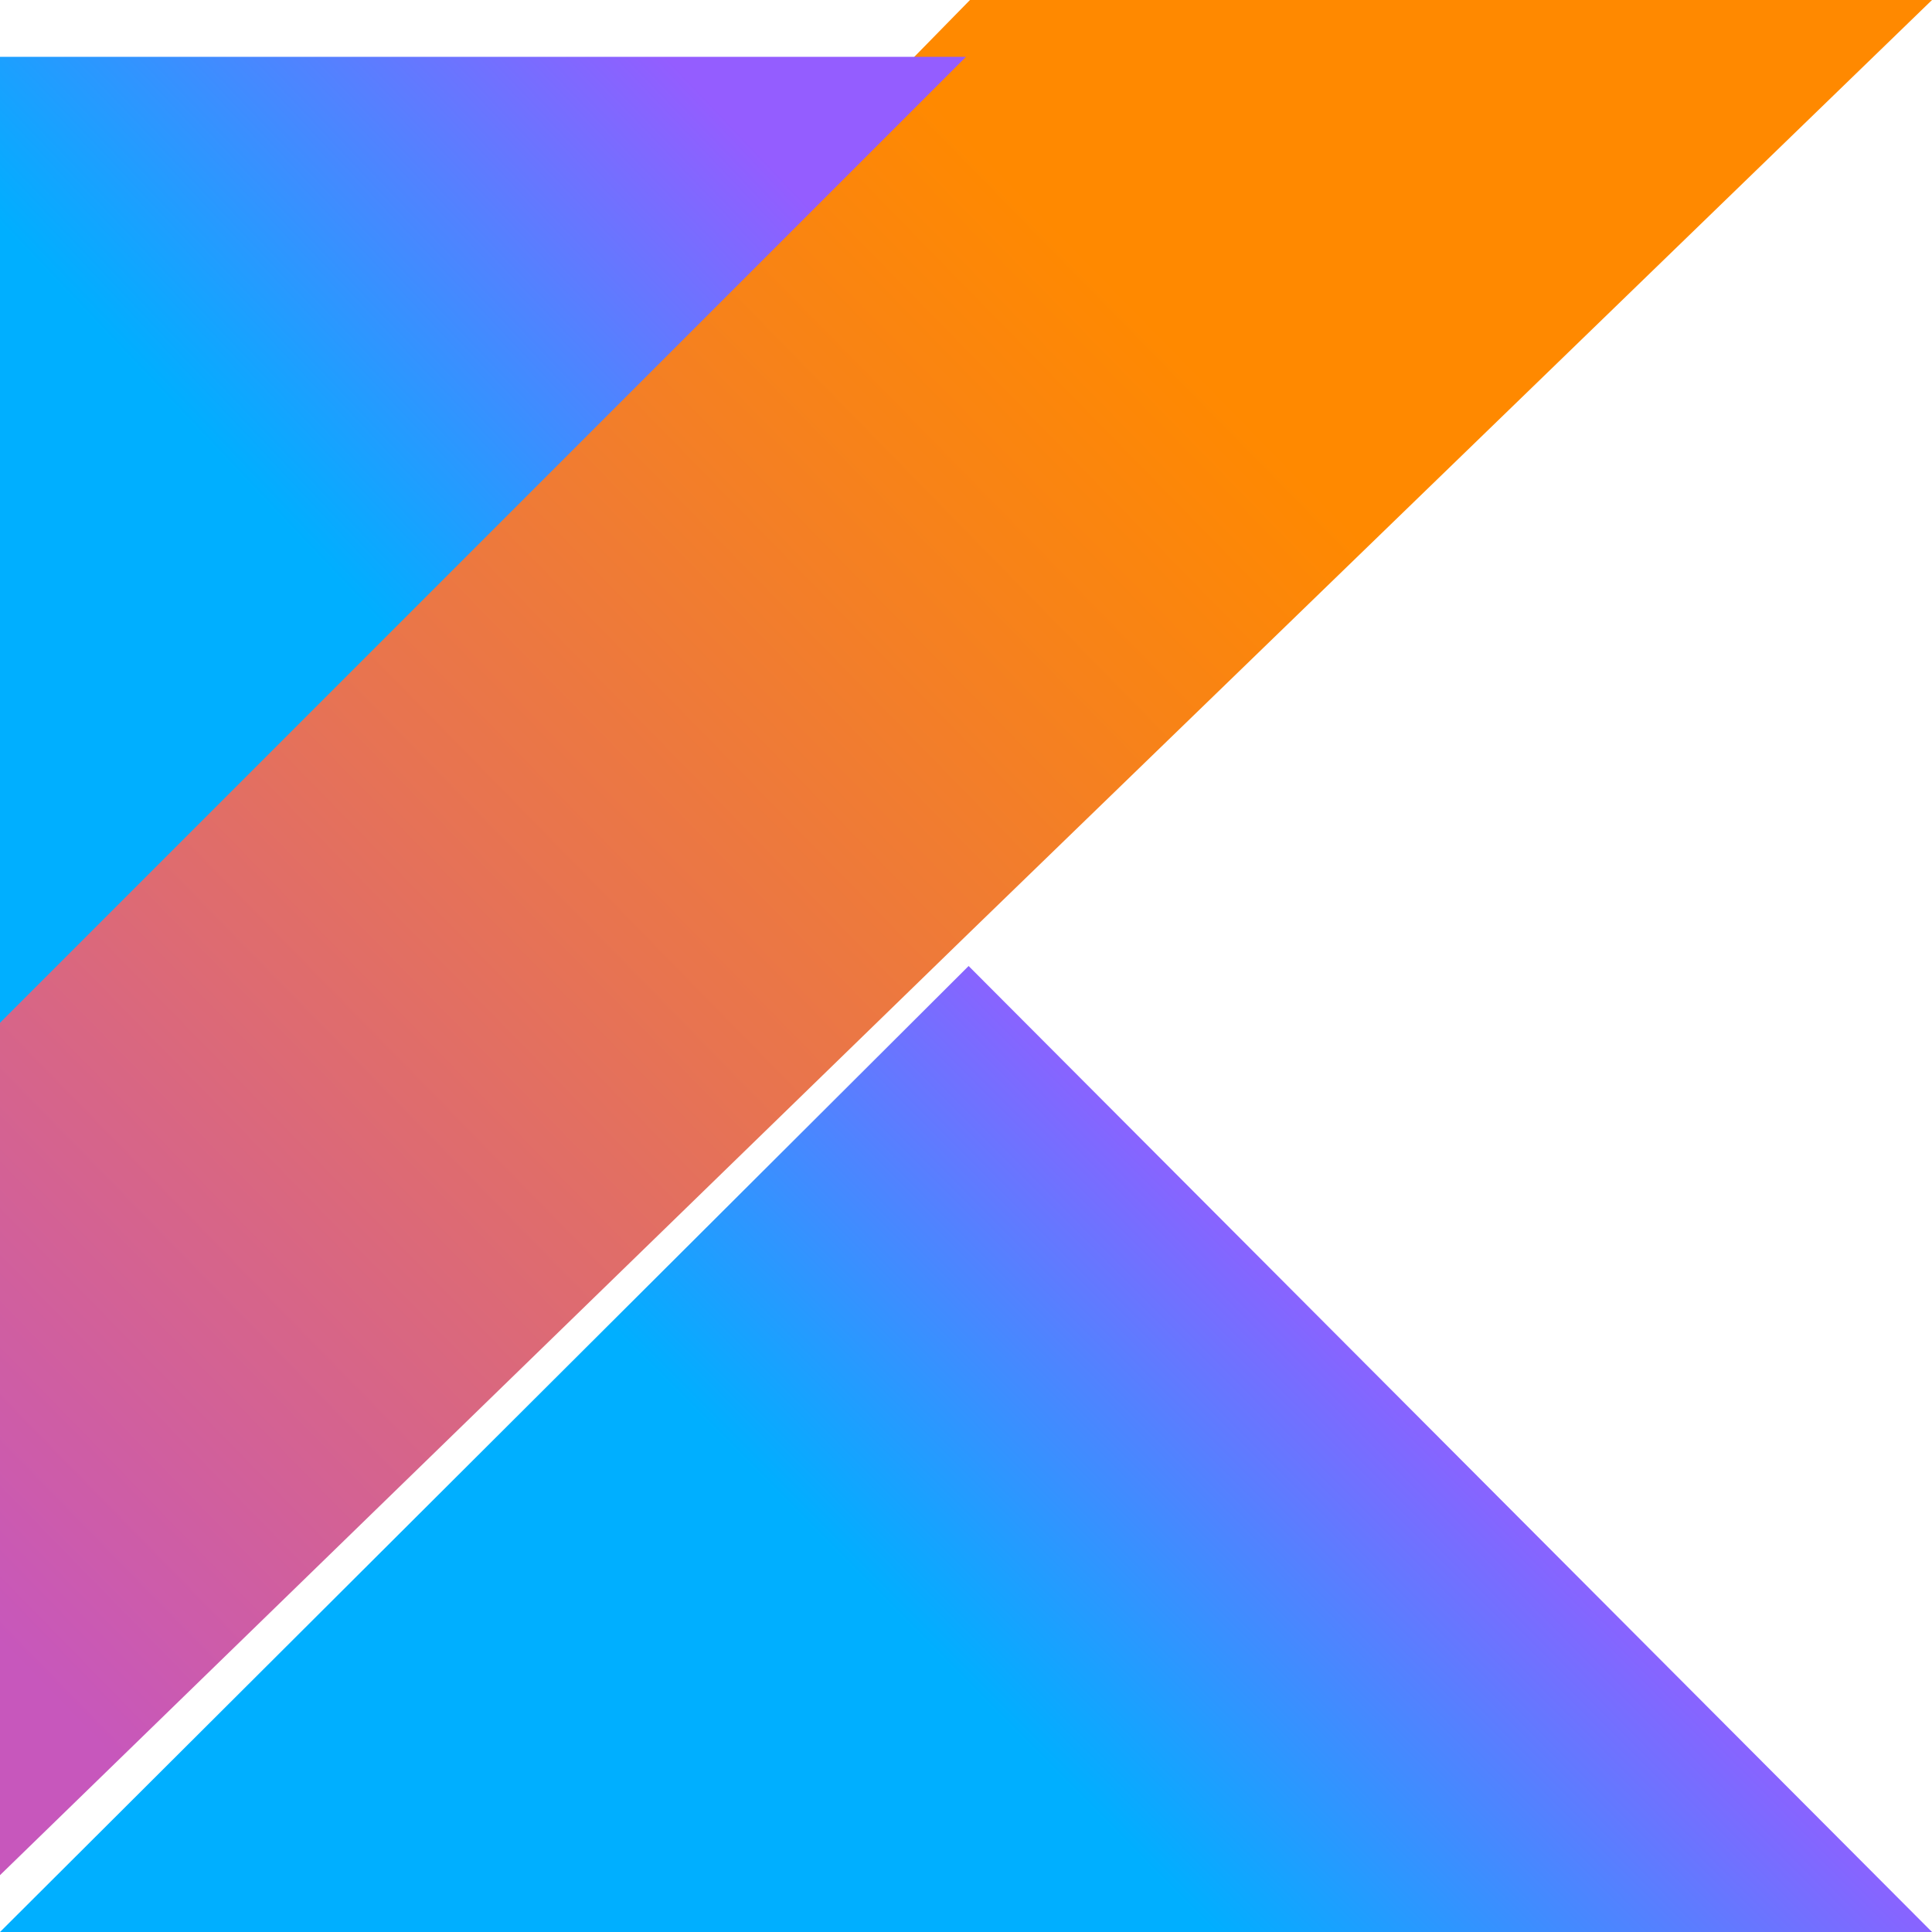
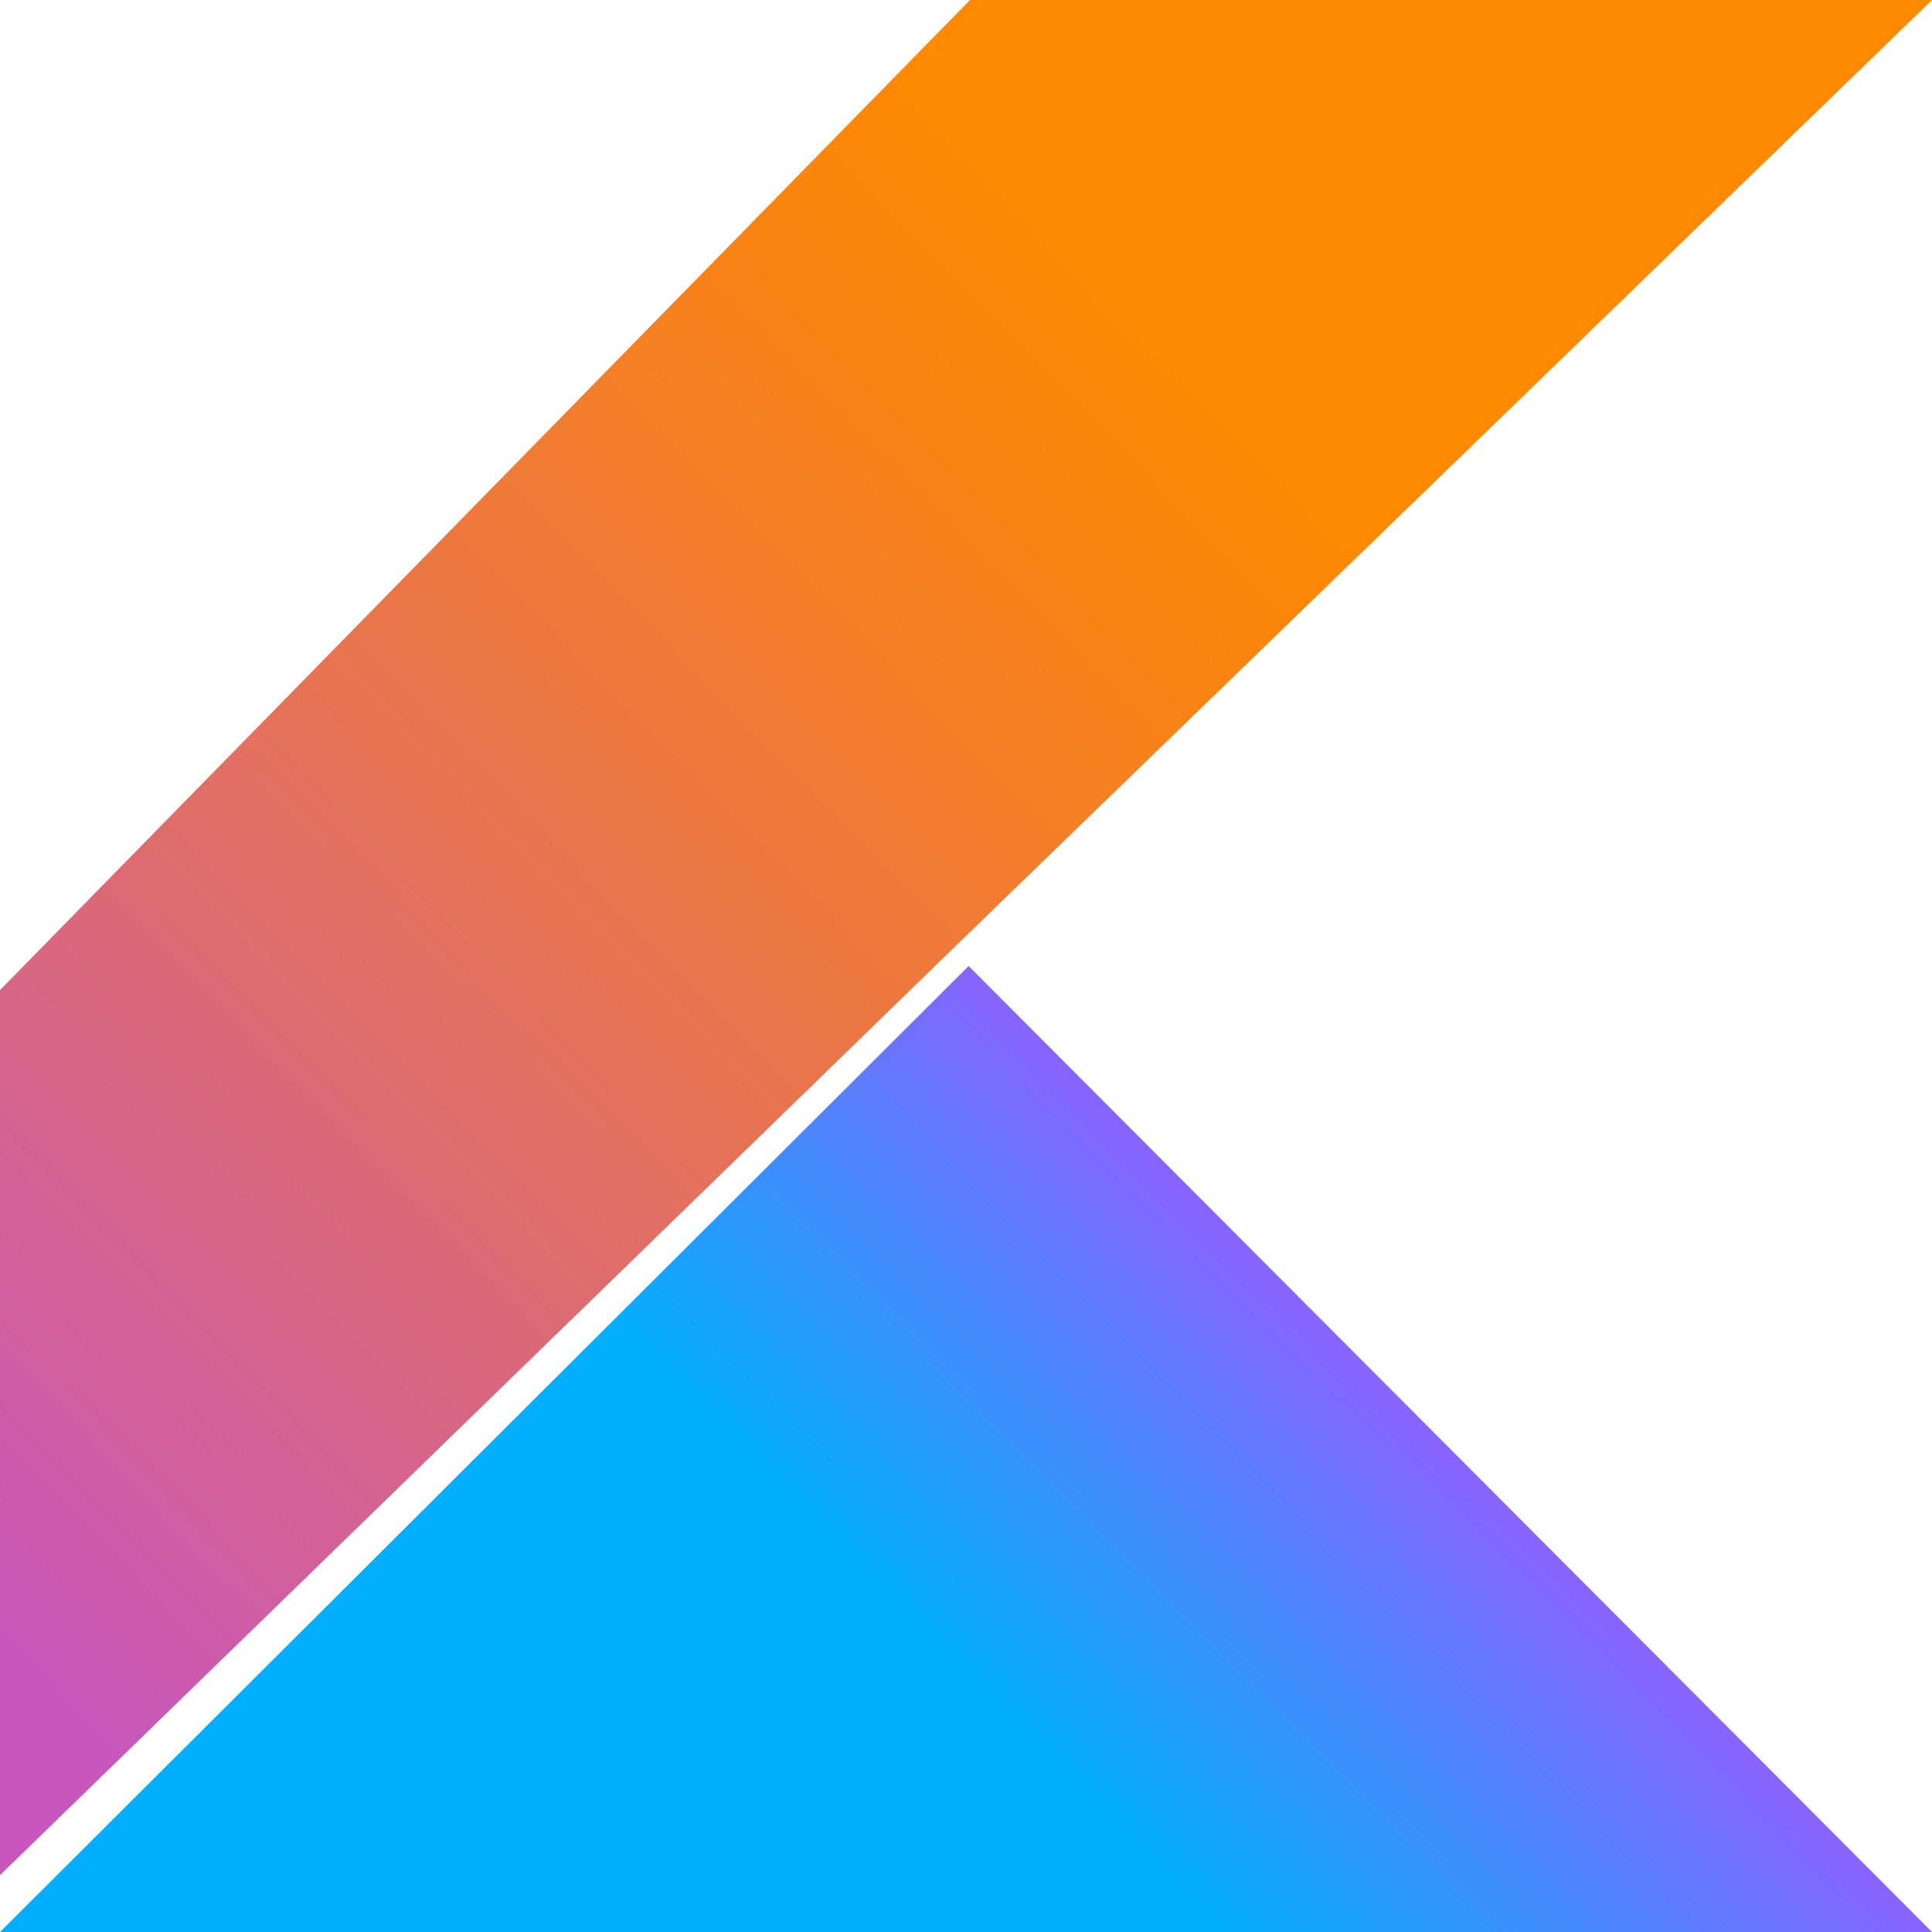
<svg xmlns="http://www.w3.org/2000/svg" width="34" height="34">
  <defs>
    <linearGradient x1="-16.836%" y1="89.509%" x2="76.219%" y2="1.847%" id="a">
      <stop stop-color="#C757BC" offset="10.8%" />
      <stop stop-color="#CD5CA9" offset="17.3%" />
      <stop stop-color="#E8744F" offset="49.2%" />
      <stop stop-color="#F88316" offset="71.6%" />
      <stop stop-color="#FF8900" offset="82.3%" />
    </linearGradient>
    <linearGradient x1="31.915%" y1="71.481%" x2="77.271%" y2="48.903%" id="b">
      <stop stop-color="#00AFFF" offset="29.6%" />
      <stop stop-color="#5282FF" offset="69.4%" />
      <stop stop-color="#945DFF" offset="100%" />
    </linearGradient>
    <linearGradient x1="-2.392%" y1="52.274%" x2="60.983%" y2="-7.989%" id="c">
      <stop stop-color="#00AFFF" offset="29.6%" />
      <stop stop-color="#5282FF" offset="69.4%" />
      <stop stop-color="#945DFF" offset="100%" />
    </linearGradient>
  </defs>
  <g fill="none">
    <path fill="url(#a)" d="M17.07 0L0 17.424V33l17.046-16.574L34 0z" />
    <path fill="url(#b)" d="M0 34l17.046-17L34 34z" />
-     <path fill="url(#c)" d="M0 1h17L0 18z" />
  </g>
</svg>